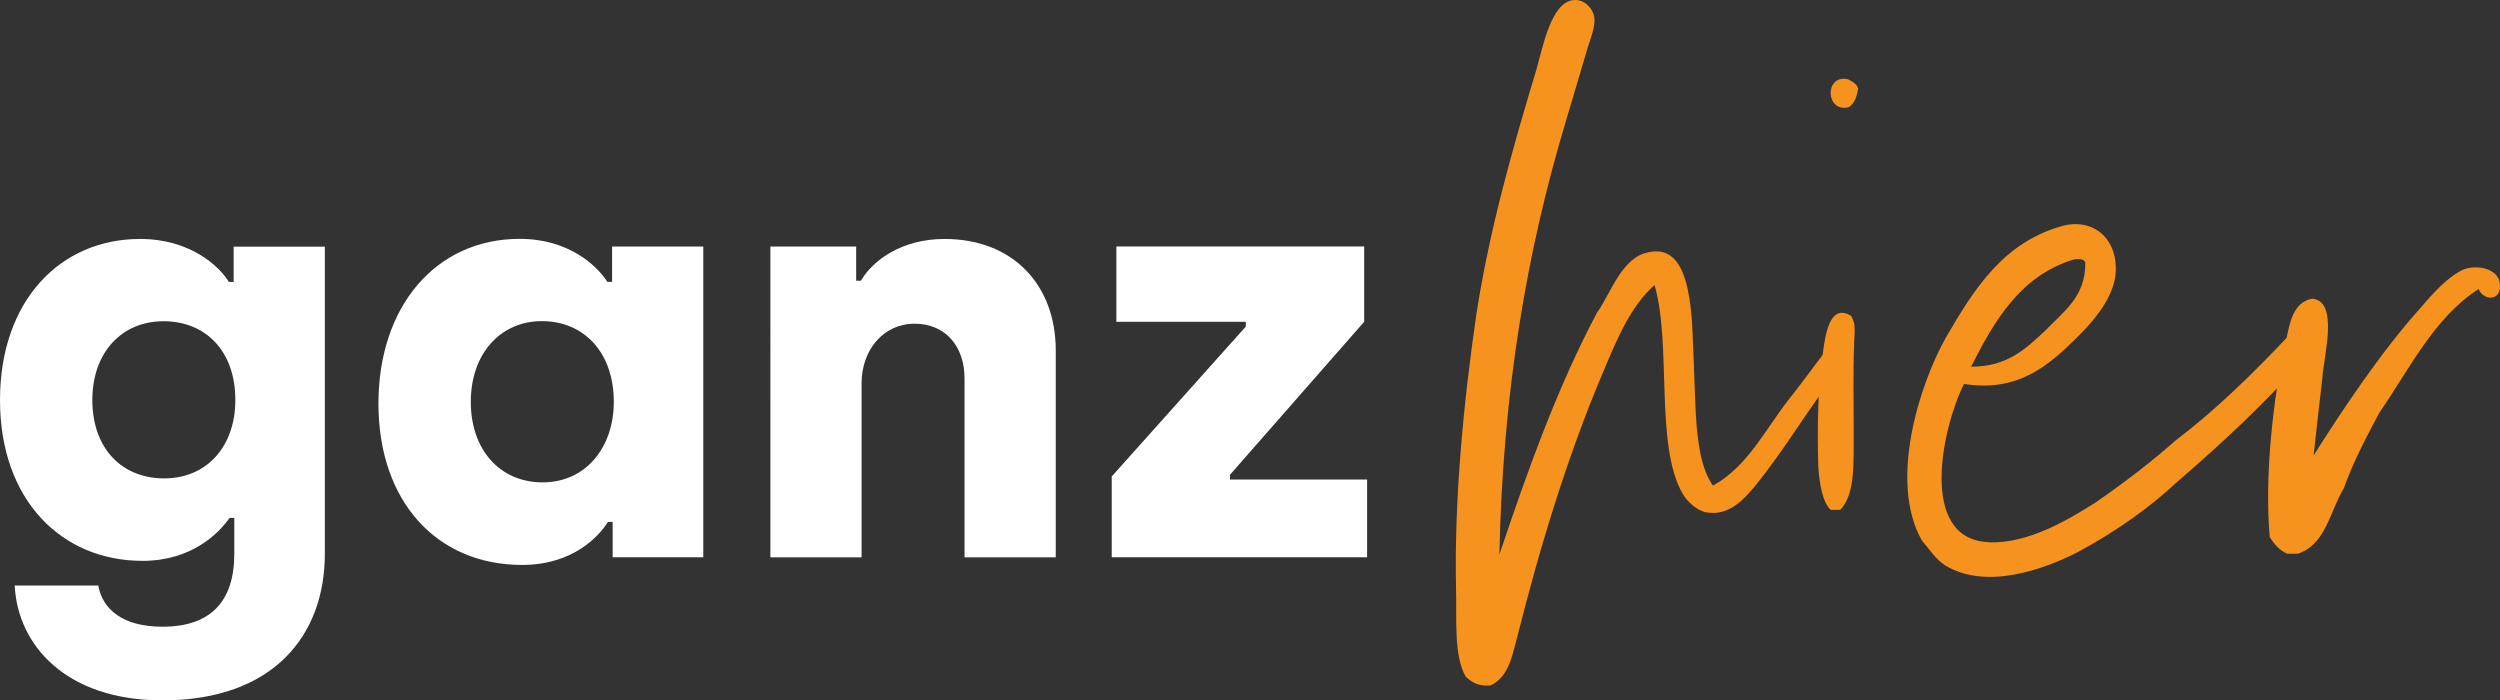
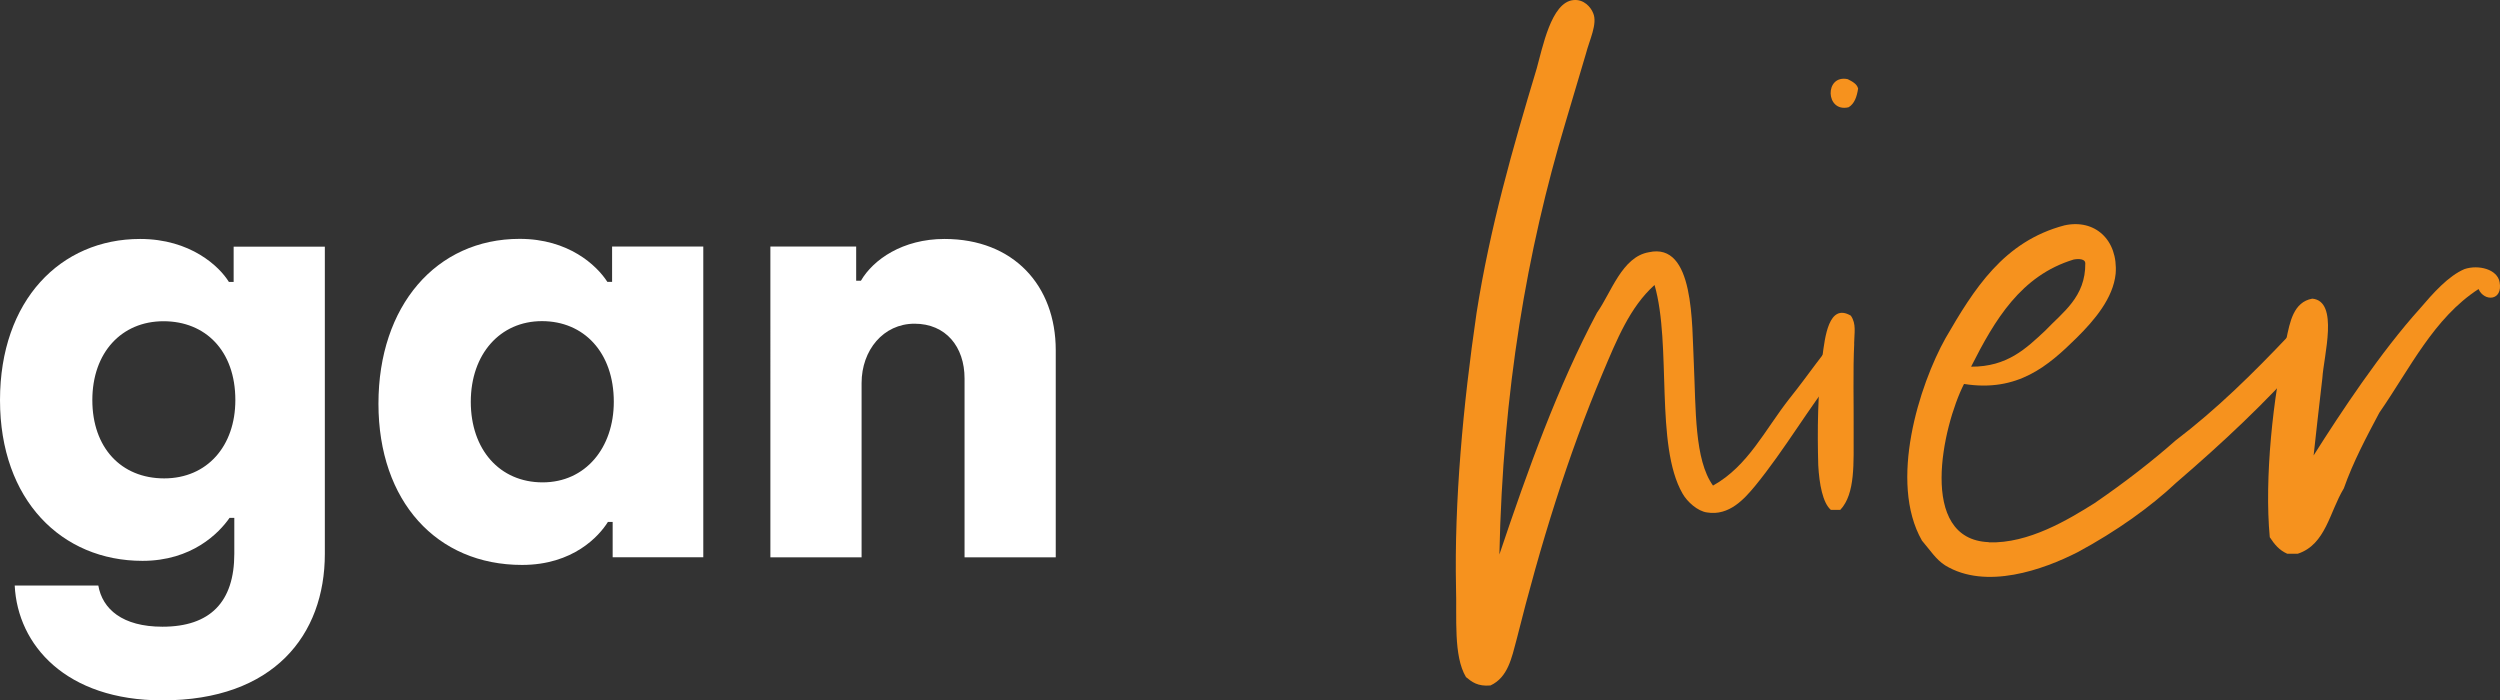
<svg xmlns="http://www.w3.org/2000/svg" id="Ebene_2" viewBox="0 0 263.44 73.79">
  <rect x="0" y="0" width="263.44" height="73.79" fill="#333333" stroke="none" />
  <defs>
    <style>.cls-1{fill:#fff;}.cls-1,.cls-2{stroke-width:0px;}.cls-2{fill:#f6921e;}</style>
  </defs>
  <g id="Ebene_1-2">
    <path class="cls-1" d="m1.55,61.7h8.81c.43,2.48,2.54,4.34,6.76,4.34,5.02,0,7.57-2.6,7.57-7.69v-3.78h-.5c-1.12,1.61-3.97,4.53-9.18,4.53-8.5,0-15.01-6.39-15.01-16.93s6.39-16.99,14.76-16.99c5.33,0,8.37,2.91,9.36,4.53h.5v-3.72h9.61v32.37c0,8.56-5.39,15.44-17.12,15.44-10.17,0-15.25-5.83-15.56-12.09Zm23.25-19.54c0-5.21-3.16-8.31-7.57-8.31s-7.5,3.29-7.5,8.31,3.04,8.25,7.57,8.25,7.5-3.41,7.5-8.25Z" />
    <path class="cls-1" d="m39.88,42.53c0-10.29,6.08-17.36,14.88-17.36,5.15,0,8.12,2.79,9.24,4.53h.5v-3.72h9.61v32.74h-9.55v-3.72h-.5c-.93,1.49-3.66,4.53-9.05,4.53-8.99,0-15.13-6.7-15.13-16.99Zm24.8-.19c0-5.21-3.16-8.5-7.57-8.5s-7.5,3.47-7.5,8.5,3.04,8.49,7.57,8.49,7.5-3.66,7.5-8.49Z" />
    <path class="cls-1" d="m81.17,25.98h9.05v3.6h.5c1.3-2.23,4.4-4.4,8.81-4.4,7.26,0,11.72,4.9,11.72,11.72v21.83h-9.61v-18.85c0-3.35-1.98-5.77-5.27-5.77s-5.58,2.79-5.58,6.26v18.36h-9.61V25.98Z" />
-     <path class="cls-1" d="m117.14,50.22l14.14-15.81v-.5h-13.64v-7.94h26.11v7.94l-14.14,16.12v.5h14.45v8.19h-26.91v-8.5Z" />
    <path class="cls-2" d="m164.95,12.96c-4.03,13.42-6.59,28.21-6.95,45.47,3.02-8.99,6.16-17.72,10.28-25.47,1.49-2.09,2.63-5.9,5.47-6.38,4.82-1.08,4.52,7.55,4.74,11.75.22,4.81.06,10.12,2.02,12.84,3.71-2.07,5.47-5.89,8.08-9.2,1.87-2.33,3.61-4.91,5.6-7.24.62-.49-.09-.66.89.33.61,1.36.07.79-.31,1.65-.75.86-.61,1.72-1.23,2.58-2.86,3.56-5.48,8.11-8.59,11.91-1.12,1.35-2.73,3.19-5.07,2.8-.99-.13-2.09-1.12-2.58-1.99-2.93-5.08-1.13-15.67-2.95-21.98-2.6,2.33-3.98,5.77-5.49,9.34-3.63,8.61-6.53,17.97-9.06,28.07-.5,1.85-.89,3.94-2.74,4.79-1.36.12-1.97-.38-2.58-.88-1.34-2.23-.95-6.3-1.05-9.38-.19-9.13.74-19.24,2.16-28.97,1.41-9,3.81-17.37,6.33-25.74.63-2.22,1.53-7.02,3.87-7.25,1.11-.12,1.85.75,2.09,1.37.49,1.11-.39,2.83-.77,4.31" />
    <path class="cls-2" d="m195.39,36.22c-.14,2.84-.04,6.29-.06,9.38s.21,6.42-1.41,8.13c-.37,0-.62,0-.99,0-.86-.74-1.22-2.72-1.33-4.7-.1-3.58-.07-7.77.44-11.47.26-1.97.65-5.67,2.99-4.3.61.87.36,1.85.35,2.96Zm-.58-24.92c-2.47.6-2.57-3.47-.11-2.96.49.25.98.5,1.1.99-.13.86-.38,1.6-1,1.97Z" />
    <path class="cls-2" d="m209.57,57.15c4.19.15,8.4-2.41,11.13-4.12,3.22-2.2,6.2-4.53,8.55-6.61,4.34-3.3,8.19-7.1,11.91-11.03,1.12-.73,1.05-4.24,2.77-3.36,1.11.5,1.18,2.4.68,3.01-.38.98-1.12,1.72-1.74,2.7-4.1,4.66-8.69,8.95-13.53,13.11-2.73,2.57-6.32,5.14-10.41,7.34-3.59,1.83-9.65,4.01-13.95,1.39-.98-.62-1.59-1.61-2.45-2.61-3.54-6.19-.27-16.41,2.48-21.33,2.99-5.16,6.11-10.2,12.53-11.89,3.2-.71,5.67,1.52,5.4,5.09-.26,2.59-2.25,4.92-4.11,6.76-2.98,2.94-6.21,5.76-11.87,4.86-2.25,4.43-4.92,16.38,2.61,16.67Zm-1.86-18.51c3.82.02,5.81-1.94,7.79-3.78,1.86-1.96,4.28-3.55,4.24-7.13,0-.41-.61-.5-1.23-.38-5.56,1.69-8.31,6.36-10.8,11.28Z" />
    <path class="cls-2" d="m250.73,43.48c-1.37,2.58-2.75,5.16-3.75,7.99-1.5,2.46-1.89,5.91-4.85,6.88-.37,0-.74,0-1.11,0-.86-.38-1.35-1-1.84-1.74-.58-6.17.34-14.92,1.74-20.84.38-1.85.76-3.94,2.74-4.3,2.84.26,1.2,6.05,1.06,8.39-.39,3.21-.65,5.79-.92,8.13,2.87-4.54,7.1-10.93,11.2-15.47,1.37-1.6,2.98-3.44,4.71-4.17,1.48-.48,3.45.02,3.69,1.38.36,1.98-1.62,2.09-2.22.73-4.71,3.05-7.21,8.34-10.44,13.01Z" />
  </g>
</svg>